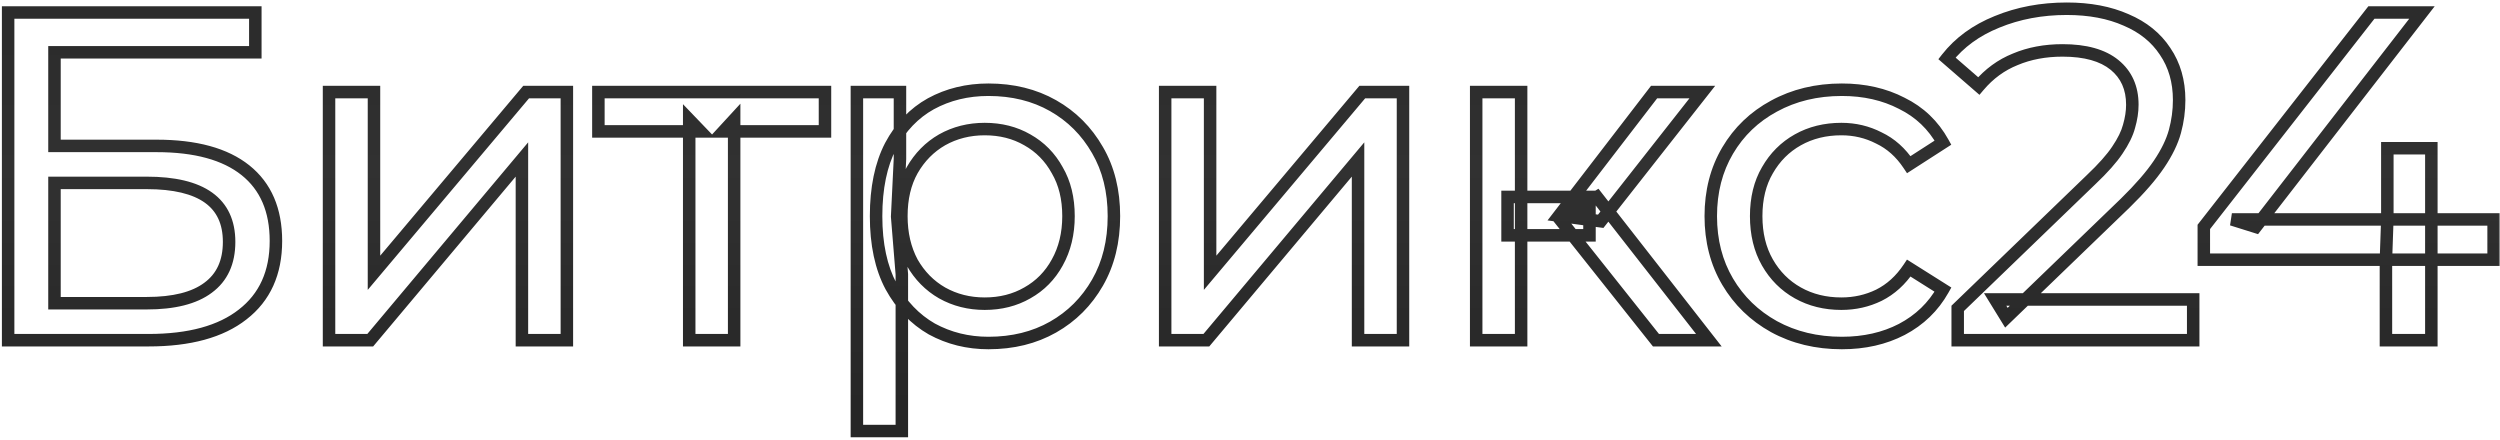
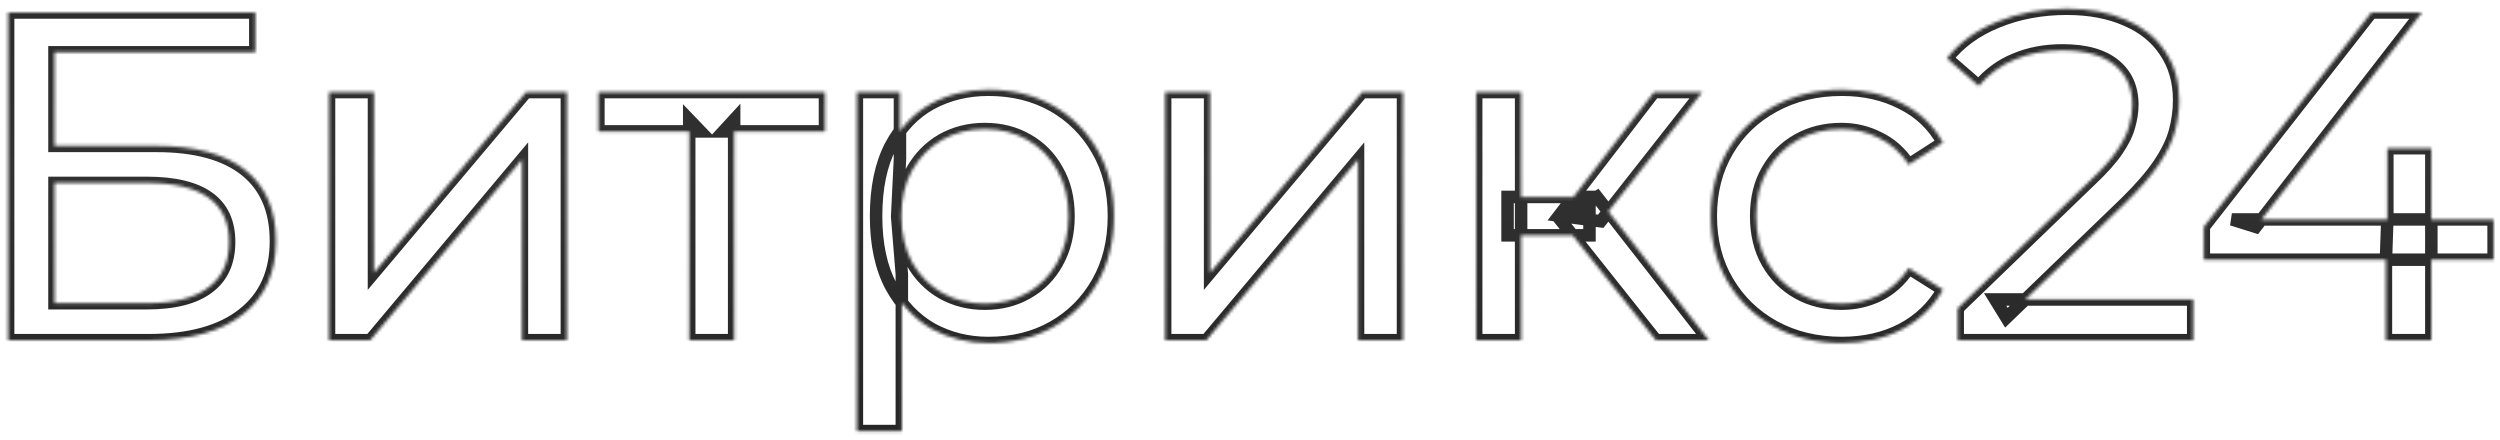
<svg xmlns="http://www.w3.org/2000/svg" width="801" height="141" viewBox="0 0 801 141" fill="none">
  <mask id="path-1-outside-1_246_3" maskUnits="userSpaceOnUse" x="0" y="0" width="801" height="141" fill="black">
-     <rect fill="white" width="801" height="141" />
    <path d="M2.606 109V4H81.806V16.75H17.456V46.75H50.156C62.656 46.75 72.156 49.35 78.656 54.55C85.156 59.75 88.406 67.3 88.406 77.2C88.406 87.4 84.856 95.25 77.756 100.75C70.756 106.25 60.706 109 47.606 109H2.606ZM17.456 97.15H47.006C55.706 97.15 62.256 95.5 66.656 92.2C71.156 88.9 73.406 84 73.406 77.5C73.406 64.9 64.606 58.6 47.006 58.6H17.456V97.15ZM105.423 109V29.5H119.823V87.4L168.573 29.5H181.623V109H167.223V51.1L118.623 109H105.423ZM220.823 109V38.35L224.423 42.1H191.723V29.5H264.323V42.1H231.773L235.223 38.35V109H220.823ZM316.698 109.9C310.098 109.9 304.048 108.4 298.548 105.4C293.148 102.3 288.798 97.75 285.498 91.75C282.298 85.75 280.698 78.25 280.698 69.25C280.698 60.25 282.248 52.75 285.348 46.75C288.548 40.75 292.848 36.25 298.248 33.25C303.748 30.25 309.898 28.75 316.698 28.75C324.498 28.75 331.398 30.45 337.398 33.85C343.398 37.25 348.148 42 351.648 48.1C355.148 54.1 356.898 61.15 356.898 69.25C356.898 77.35 355.148 84.45 351.648 90.55C348.148 96.65 343.398 101.4 337.398 104.8C331.398 108.2 324.498 109.9 316.698 109.9ZM274.548 138.1V29.5H288.348V50.95L287.448 69.4L288.948 87.85V138.1H274.548ZM315.498 97.3C320.598 97.3 325.148 96.15 329.148 93.85C333.248 91.55 336.448 88.3 338.748 84.1C341.148 79.8 342.348 74.85 342.348 69.25C342.348 63.55 341.148 58.65 338.748 54.55C336.448 50.35 333.248 47.1 329.148 44.8C325.148 42.5 320.598 41.35 315.498 41.35C310.498 41.35 305.948 42.5 301.848 44.8C297.848 47.1 294.648 50.35 292.248 54.55C289.948 58.65 288.798 63.55 288.798 69.25C288.798 74.85 289.948 79.8 292.248 84.1C294.648 88.3 297.848 91.55 301.848 93.85C305.948 96.15 310.498 97.3 315.498 97.3ZM373.319 109V29.5H387.719V87.4L436.469 29.5H449.519V109H435.119V51.1L386.519 109H373.319ZM530.57 109L499.82 70.3L511.67 63.1L547.52 109H530.57ZM472.97 109V29.5H487.37V109H472.97ZM483.02 75.4V63.1H509.27V75.4H483.02ZM512.87 70.9L499.52 69.1L529.97 29.5H545.42L512.87 70.9ZM590.131 109.9C582.031 109.9 574.781 108.15 568.381 104.65C562.081 101.15 557.131 96.35 553.531 90.25C549.931 84.15 548.131 77.15 548.131 69.25C548.131 61.35 549.931 54.35 553.531 48.25C557.131 42.15 562.081 37.4 568.381 34C574.781 30.5 582.031 28.75 590.131 28.75C597.331 28.75 603.731 30.2 609.331 33.1C615.031 35.9 619.431 40.1 622.531 45.7L611.581 52.75C608.981 48.85 605.781 46 601.981 44.2C598.281 42.3 594.281 41.35 589.981 41.35C584.781 41.35 580.131 42.5 576.031 44.8C571.931 47.1 568.681 50.35 566.281 54.55C563.881 58.65 562.681 63.55 562.681 69.25C562.681 74.95 563.881 79.9 566.281 84.1C568.681 88.3 571.931 91.55 576.031 93.85C580.131 96.15 584.781 97.3 589.981 97.3C594.281 97.3 598.281 96.4 601.981 94.6C605.781 92.7 608.981 89.8 611.581 85.9L622.531 92.8C619.431 98.3 615.031 102.55 609.331 105.55C603.731 108.45 597.331 109.9 590.131 109.9ZM627.249 109V98.8L669.999 57.55C673.799 53.95 676.599 50.8 678.399 48.1C680.299 45.3 681.549 42.75 682.149 40.45C682.849 38.05 683.199 35.75 683.199 33.55C683.199 28.15 681.299 23.9 677.499 20.8C673.699 17.7 668.149 16.15 660.849 16.15C655.249 16.15 650.199 17.1 645.699 19C641.199 20.8 637.299 23.65 633.999 27.55L623.799 18.7C627.799 13.6 633.149 9.7 639.849 7C646.649 4.2 654.099 2.8 662.199 2.8C669.499 2.8 675.849 4 681.249 6.4C686.649 8.7 690.799 12.05 693.699 16.45C696.699 20.85 698.199 26.05 698.199 32.05C698.199 35.45 697.749 38.8 696.849 42.1C695.949 45.4 694.249 48.9 691.749 52.6C689.249 56.3 685.649 60.45 680.949 65.05L642.849 101.8L639.249 95.95H702.699V109H627.249ZM706.102 83.2V72.7L759.802 4H776.002L722.752 72.7L715.102 70.3H798.952V83.2H706.102ZM764.452 109V83.2L764.902 70.3V47.5H779.002V109H764.452Z" />
  </mask>
  <path d="M2.606 109H0.606V111H2.606V109ZM2.606 4V2H0.606V4H2.606ZM81.806 4H83.806V2H81.806V4ZM81.806 16.75V18.75H83.806V16.75H81.806ZM17.456 16.75V14.75H15.456V16.75H17.456ZM17.456 46.75H15.456V48.75H17.456V46.75ZM78.656 54.55L79.905 52.988L79.905 52.988L78.656 54.55ZM77.756 100.75L76.531 99.169L76.52 99.177L77.756 100.75ZM17.456 97.15H15.456V99.15H17.456V97.15ZM66.656 92.2L65.473 90.587L65.465 90.594L65.456 90.6L66.656 92.2ZM17.456 58.6V56.6H15.456V58.6H17.456ZM4.606 109V4H0.606V109H4.606ZM2.606 6H81.806V2H2.606V6ZM79.806 4V16.75H83.806V4H79.806ZM81.806 14.75H17.456V18.75H81.806V14.75ZM15.456 16.75V46.75H19.456V16.75H15.456ZM17.456 48.75H50.156V44.75H17.456V48.75ZM50.156 48.75C62.42 48.75 71.4 51.307 77.406 56.112L79.905 52.988C72.911 47.393 62.892 44.75 50.156 44.75V48.75ZM77.406 56.112C83.34 60.859 86.406 67.779 86.406 77.2H90.406C90.406 66.821 86.972 58.641 79.905 52.988L77.406 56.112ZM86.406 77.2C86.406 86.877 83.071 94.103 76.531 99.169L78.981 102.331C86.641 96.397 90.406 87.923 90.406 77.2H86.406ZM76.52 99.177C70.005 104.297 60.461 107 47.606 107V111C60.95 111 71.507 108.203 78.992 102.323L76.52 99.177ZM47.606 107H2.606V111H47.606V107ZM17.456 99.15H47.006V95.15H17.456V99.15ZM47.006 99.15C55.904 99.15 62.96 97.472 67.856 93.8L65.456 90.6C61.551 93.528 55.507 95.15 47.006 95.15V99.15ZM67.839 93.813C72.942 90.07 75.406 84.517 75.406 77.5H71.406C71.406 83.483 69.37 87.73 65.473 90.587L67.839 93.813ZM75.406 77.5C75.406 70.676 72.986 65.29 67.97 61.699C63.077 58.196 55.984 56.6 47.006 56.6V60.6C55.627 60.6 61.734 62.154 65.642 64.951C69.426 67.66 71.406 71.724 71.406 77.5H75.406ZM47.006 56.6H17.456V60.6H47.006V56.6ZM15.456 58.6V97.15H19.456V58.6H15.456ZM105.423 109H103.423V111H105.423V109ZM105.423 29.5V27.5H103.423V29.5H105.423ZM119.823 29.5H121.823V27.5H119.823V29.5ZM119.823 87.4H117.823V92.881L121.353 88.688L119.823 87.4ZM168.573 29.5V27.5H167.642L167.043 28.212L168.573 29.5ZM181.623 29.5H183.623V27.5H181.623V29.5ZM181.623 109V111H183.623V109H181.623ZM167.223 109H165.223V111H167.223V109ZM167.223 51.1H169.223V45.606L165.691 49.814L167.223 51.1ZM118.623 109V111H119.555L120.155 110.286L118.623 109ZM107.423 109V29.5H103.423V109H107.423ZM105.423 31.5H119.823V27.5H105.423V31.5ZM117.823 29.5V87.4H121.823V29.5H117.823ZM121.353 88.688L170.103 30.788L167.043 28.212L118.293 86.112L121.353 88.688ZM168.573 31.5H181.623V27.5H168.573V31.5ZM179.623 29.5V109H183.623V29.5H179.623ZM181.623 107H167.223V111H181.623V107ZM169.223 109V51.1H165.223V109H169.223ZM165.691 49.814L117.091 107.714L120.155 110.286L168.755 52.386L165.691 49.814ZM118.623 107H105.423V111H118.623V107ZM220.823 109H218.823V111H220.823V109ZM220.823 38.35L222.266 36.965L218.823 33.379V38.35H220.823ZM224.423 42.1V44.1H229.115L225.866 40.715L224.423 42.1ZM191.723 42.1H189.723V44.1H191.723V42.1ZM191.723 29.5V27.5H189.723V29.5H191.723ZM264.323 29.5H266.323V27.5H264.323V29.5ZM264.323 42.1V44.1H266.323V42.1H264.323ZM231.773 42.1L230.301 40.746L227.215 44.1H231.773V42.1ZM235.223 38.35H237.223V33.222L233.751 36.996L235.223 38.35ZM235.223 109V111H237.223V109H235.223ZM222.823 109V38.35H218.823V109H222.823ZM219.38 39.735L222.98 43.485L225.866 40.715L222.266 36.965L219.38 39.735ZM224.423 40.1H191.723V44.1H224.423V40.1ZM193.723 42.1V29.5H189.723V42.1H193.723ZM191.723 31.5H264.323V27.5H191.723V31.5ZM262.323 29.5V42.1H266.323V29.5H262.323ZM264.323 40.1H231.773V44.1H264.323V40.1ZM233.245 43.454L236.695 39.704L233.751 36.996L230.301 40.746L233.245 43.454ZM233.223 38.35V109H237.223V38.35H233.223ZM235.223 107H220.823V111H235.223V107ZM298.548 105.4L297.552 107.135L297.571 107.145L297.59 107.156L298.548 105.4ZM285.498 91.75L283.733 92.691L283.739 92.703L283.745 92.714L285.498 91.75ZM285.348 46.75L283.583 45.809L283.577 45.82L283.571 45.832L285.348 46.75ZM298.248 33.25L297.29 31.494L297.283 31.498L297.276 31.502L298.248 33.25ZM337.398 33.85L338.384 32.11L338.384 32.11L337.398 33.85ZM351.648 48.1L349.913 49.095L349.916 49.102L349.92 49.108L351.648 48.1ZM351.648 90.55L353.382 91.545L353.382 91.545L351.648 90.55ZM337.398 104.8L338.384 106.54L338.384 106.54L337.398 104.8ZM274.548 138.1H272.548V140.1H274.548V138.1ZM274.548 29.5V27.5H272.548V29.5H274.548ZM288.348 29.5H290.348V27.5H288.348V29.5ZM288.348 50.95L290.345 51.047L290.348 50.999V50.95H288.348ZM287.448 69.4L285.45 69.303L285.444 69.432L285.454 69.562L287.448 69.4ZM288.948 87.85H290.948V87.769L290.941 87.688L288.948 87.85ZM288.948 138.1V140.1H290.948V138.1H288.948ZM329.148 93.85L328.169 92.106L328.16 92.111L328.151 92.116L329.148 93.85ZM338.748 84.1L337.001 83.125L336.997 83.132L336.993 83.139L338.748 84.1ZM338.748 54.55L336.993 55.511L337.007 55.536L337.022 55.56L338.748 54.55ZM329.148 44.8L328.151 46.534L328.16 46.539L328.169 46.544L329.148 44.8ZM301.848 44.8L300.869 43.056L300.86 43.061L300.851 43.066L301.848 44.8ZM292.248 54.55L290.511 53.558L290.507 53.565L290.503 53.572L292.248 54.55ZM292.248 84.1L290.484 85.043L290.497 85.068L290.511 85.092L292.248 84.1ZM301.848 93.85L300.851 95.584L300.86 95.589L300.869 95.594L301.848 93.85ZM316.698 107.9C310.414 107.9 304.696 106.475 299.505 103.644L297.59 107.156C303.4 110.325 309.782 111.9 316.698 111.9V107.9ZM299.543 103.665C294.493 100.766 290.392 96.498 287.25 90.786L283.745 92.714C287.204 99.002 291.803 103.834 297.552 107.135L299.543 103.665ZM287.262 90.809C284.259 85.177 282.698 78.024 282.698 69.25H278.698C278.698 78.476 280.337 86.323 283.733 92.691L287.262 90.809ZM282.698 69.25C282.698 60.468 284.212 53.306 287.125 47.668L283.571 45.832C280.284 52.194 278.698 60.032 278.698 69.25H282.698ZM287.112 47.691C290.15 41.995 294.189 37.793 299.219 34.998L297.276 31.502C291.506 34.707 286.945 39.505 283.583 45.809L287.112 47.691ZM299.205 35.006C304.387 32.179 310.203 30.75 316.698 30.75V26.75C309.592 26.75 303.108 28.32 297.29 31.494L299.205 35.006ZM316.698 30.75C324.198 30.75 330.75 32.382 336.412 35.59L338.384 32.11C332.045 28.518 324.797 26.75 316.698 26.75V30.75ZM336.412 35.59C342.093 38.81 346.588 43.3 349.913 49.095L353.382 47.105C349.708 40.7 344.702 35.69 338.384 32.11L336.412 35.59ZM349.92 49.108C353.214 54.754 354.898 61.445 354.898 69.25H358.898C358.898 60.855 357.081 53.446 353.375 47.092L349.92 49.108ZM354.898 69.25C354.898 77.054 353.214 83.801 349.913 89.555L353.382 91.545C357.081 85.099 358.898 77.646 358.898 69.25H354.898ZM349.913 89.555C346.588 95.35 342.093 99.84 336.412 103.06L338.384 106.54C344.702 102.96 349.708 97.95 353.382 91.545L349.913 89.555ZM336.412 103.06C330.75 106.268 324.198 107.9 316.698 107.9V111.9C324.797 111.9 332.045 110.132 338.384 106.54L336.412 103.06ZM276.548 138.1V29.5H272.548V138.1H276.548ZM274.548 31.5H288.348V27.5H274.548V31.5ZM286.348 29.5V50.95H290.348V29.5H286.348ZM286.35 50.853L285.45 69.303L289.445 69.497L290.345 51.047L286.35 50.853ZM285.454 69.562L286.954 88.012L290.941 87.688L289.441 69.238L285.454 69.562ZM286.948 87.85V138.1H290.948V87.85H286.948ZM288.948 136.1H274.548V140.1H288.948V136.1ZM315.498 99.3C320.91 99.3 325.81 98.076 330.145 95.584L328.151 92.116C324.485 94.224 320.286 95.3 315.498 95.3V99.3ZM330.126 95.594C334.559 93.107 338.025 89.583 340.502 85.061L336.993 83.139C334.87 87.017 331.936 89.993 328.169 92.106L330.126 95.594ZM340.494 85.075C343.082 80.438 344.348 75.144 344.348 69.25H340.348C340.348 74.556 339.213 79.162 337.001 83.125L340.494 85.075ZM344.348 69.25C344.348 63.266 343.086 58.002 340.474 53.54L337.022 55.56C339.209 59.298 340.348 63.834 340.348 69.25H344.348ZM340.502 53.589C338.025 49.067 334.559 45.543 330.126 43.056L328.169 46.544C331.936 48.657 334.87 51.633 336.993 55.511L340.502 53.589ZM330.145 43.066C325.81 40.574 320.91 39.35 315.498 39.35V43.35C320.286 43.35 324.485 44.426 328.151 46.534L330.145 43.066ZM315.498 39.35C310.178 39.35 305.287 40.577 300.869 43.056L302.826 46.544C306.608 44.423 310.818 43.35 315.498 43.35V39.35ZM300.851 43.066C296.528 45.552 293.079 49.065 290.511 53.558L293.984 55.542C296.217 51.635 299.168 48.648 302.845 46.534L300.851 43.066ZM290.503 53.572C288.004 58.028 286.798 63.28 286.798 69.25H290.798C290.798 63.82 291.892 59.272 293.992 55.529L290.503 53.572ZM286.798 69.25C286.798 75.13 288.007 80.413 290.484 85.043L294.011 83.157C291.888 79.187 290.798 74.57 290.798 69.25H286.798ZM290.511 85.092C293.079 89.585 296.528 93.098 300.851 95.584L302.845 92.116C299.168 90.002 296.217 87.015 293.984 83.108L290.511 85.092ZM300.869 95.594C305.287 98.073 310.178 99.3 315.498 99.3V95.3C310.818 95.3 306.608 94.227 302.826 92.106L300.869 95.594ZM373.319 109H371.319V111H373.319V109ZM373.319 29.5V27.5H371.319V29.5H373.319ZM387.719 29.5H389.719V27.5H387.719V29.5ZM387.719 87.4H385.719V92.881L389.249 88.688L387.719 87.4ZM436.469 29.5V27.5H435.539L434.939 28.212L436.469 29.5ZM449.519 29.5H451.519V27.5H449.519V29.5ZM449.519 109V111H451.519V109H449.519ZM435.119 109H433.119V111H435.119V109ZM435.119 51.1H437.119V45.606L433.587 49.814L435.119 51.1ZM386.519 109V111H387.452L388.051 110.286L386.519 109ZM375.319 109V29.5H371.319V109H375.319ZM373.319 31.5H387.719V27.5H373.319V31.5ZM385.719 29.5V87.4H389.719V29.5H385.719ZM389.249 88.688L437.999 30.788L434.939 28.212L386.189 86.112L389.249 88.688ZM436.469 31.5H449.519V27.5H436.469V31.5ZM447.519 29.5V109H451.519V29.5H447.519ZM449.519 107H435.119V111H449.519V107ZM437.119 109V51.1H433.119V109H437.119ZM433.587 49.814L384.987 107.714L388.051 110.286L436.651 52.386L433.587 49.814ZM386.519 107H373.319V111H386.519V107ZM530.57 109L529.004 110.244L529.604 111H530.57V109ZM499.82 70.3L498.781 68.591L496.843 69.769L498.254 71.544L499.82 70.3ZM511.67 63.1L513.246 61.869L512.151 60.467L510.631 61.391L511.67 63.1ZM547.52 109V111H551.619L549.096 107.769L547.52 109ZM472.97 109H470.97V111H472.97V109ZM472.97 29.5V27.5H470.97V29.5H472.97ZM487.37 29.5H489.37V27.5H487.37V29.5ZM487.37 109V111H489.37V109H487.37ZM483.02 75.4H481.02V77.4H483.02V75.4ZM483.02 63.1V61.1H481.02V63.1H483.02ZM509.27 63.1H511.27V61.1H509.27V63.1ZM509.27 75.4V77.4H511.27V75.4H509.27ZM512.87 70.9L512.602 72.882L513.735 73.035L514.442 72.136L512.87 70.9ZM499.52 69.1L497.934 67.881L495.828 70.62L499.252 71.082L499.52 69.1ZM529.97 29.5V27.5H528.985L528.384 28.281L529.97 29.5ZM545.42 29.5L546.992 30.736L549.536 27.5H545.42V29.5ZM532.135 107.756L501.385 69.056L498.254 71.544L529.004 110.244L532.135 107.756ZM500.858 72.009L512.708 64.809L510.631 61.391L498.781 68.591L500.858 72.009ZM510.093 64.331L545.943 110.231L549.096 107.769L513.246 61.869L510.093 64.331ZM547.52 107H530.57V111H547.52V107ZM474.97 109V29.5H470.97V109H474.97ZM472.97 31.5H487.37V27.5H472.97V31.5ZM485.37 29.5V109H489.37V29.5H485.37ZM487.37 107H472.97V111H487.37V107ZM485.02 75.4V63.1H481.02V75.4H485.02ZM483.02 65.1H509.27V61.1H483.02V65.1ZM507.27 63.1V75.4H511.27V63.1H507.27ZM509.27 73.4H483.02V77.4H509.27V73.4ZM513.137 68.918L499.787 67.118L499.252 71.082L512.602 72.882L513.137 68.918ZM501.105 70.319L531.555 30.719L528.384 28.281L497.934 67.881L501.105 70.319ZM529.97 31.5H545.42V27.5H529.97V31.5ZM543.847 28.264L511.297 69.664L514.442 72.136L546.992 30.736L543.847 28.264ZM568.381 104.65L567.41 106.398L567.422 106.405L568.381 104.65ZM553.531 90.25L551.809 91.266L553.531 90.25ZM553.531 48.25L551.809 47.233L551.809 47.233L553.531 48.25ZM568.381 34L569.331 35.76L569.341 35.755L568.381 34ZM609.331 33.1L608.412 34.876L608.43 34.886L608.449 34.895L609.331 33.1ZM622.531 45.7L623.614 47.382L625.187 46.369L624.281 44.731L622.531 45.7ZM611.581 52.75L609.917 53.859L611.009 55.497L612.664 54.432L611.581 52.75ZM601.981 44.2L601.068 45.979L601.096 45.994L601.125 46.008L601.981 44.2ZM576.031 44.8L575.053 43.056L575.053 43.056L576.031 44.8ZM566.281 54.55L568.007 55.56L568.013 55.551L568.018 55.542L566.281 54.55ZM566.281 84.1L568.018 83.108L568.018 83.108L566.281 84.1ZM576.031 93.85L575.053 95.594L575.053 95.594L576.031 93.85ZM601.981 94.6L602.856 96.398L602.866 96.394L602.876 96.389L601.981 94.6ZM611.581 85.9L612.647 84.208L610.998 83.169L609.917 84.791L611.581 85.9ZM622.531 92.8L624.274 93.782L625.209 92.123L623.597 91.108L622.531 92.8ZM609.331 105.55L610.251 107.326L610.263 107.32L609.331 105.55ZM590.131 107.9C582.329 107.9 575.415 106.217 569.341 102.895L567.422 106.405C574.147 110.083 581.734 111.9 590.131 111.9V107.9ZM569.353 102.902C563.358 99.571 558.67 95.022 555.254 89.234L551.809 91.266C555.593 97.678 560.805 102.729 567.41 106.398L569.353 102.902ZM555.254 89.234C551.856 83.476 550.131 76.835 550.131 69.25H546.131C546.131 77.465 548.007 84.824 551.809 91.266L555.254 89.234ZM550.131 69.25C550.131 61.665 551.856 55.024 555.254 49.267L551.809 47.233C548.007 53.676 546.131 61.035 546.131 69.25H550.131ZM555.254 49.267C558.667 43.484 563.348 38.989 569.331 35.76L567.431 32.24C560.815 35.811 555.596 40.816 551.809 47.233L555.254 49.267ZM569.341 35.755C575.415 32.433 582.329 30.75 590.131 30.75V26.75C581.734 26.75 574.147 28.567 567.422 32.245L569.341 35.755ZM590.131 30.75C597.057 30.75 603.134 32.143 608.412 34.876L610.251 31.324C604.329 28.257 597.606 26.75 590.131 26.75V30.75ZM608.449 34.895C613.779 37.513 617.878 41.423 620.781 46.669L624.281 44.731C620.985 38.777 616.283 34.287 610.213 31.305L608.449 34.895ZM621.449 44.018L610.499 51.068L612.664 54.432L623.614 47.382L621.449 44.018ZM613.245 51.641C610.468 47.474 607.002 44.365 602.837 42.392L601.125 46.008C604.561 47.635 607.495 50.225 609.917 53.859L613.245 51.641ZM602.895 42.421C598.902 40.371 594.588 39.35 589.981 39.35V43.35C593.975 43.35 597.66 44.229 601.068 45.979L602.895 42.421ZM589.981 39.35C584.476 39.35 579.482 40.571 575.053 43.056L577.01 46.544C580.78 44.429 585.087 43.35 589.981 43.35V39.35ZM575.053 43.056C570.627 45.538 567.119 49.053 564.545 53.558L568.018 55.542C570.243 51.647 573.235 48.662 577.01 46.544L575.053 43.056ZM564.555 53.54C561.943 58.002 560.681 63.266 560.681 69.25H564.681C564.681 63.834 565.819 59.298 568.007 55.56L564.555 53.54ZM560.681 69.25C560.681 75.236 561.944 80.54 564.545 85.092L568.018 83.108C565.819 79.26 564.681 74.664 564.681 69.25H560.681ZM564.545 85.092C567.119 89.597 570.627 93.112 575.053 95.594L577.01 92.106C573.235 89.988 570.243 87.003 568.018 83.108L564.545 85.092ZM575.053 95.594C579.482 98.079 584.476 99.3 589.981 99.3V95.3C585.087 95.3 580.78 94.221 577.01 92.106L575.053 95.594ZM589.981 99.3C594.57 99.3 598.871 98.337 602.856 96.398L601.106 92.802C597.691 94.463 593.992 95.3 589.981 95.3V99.3ZM602.876 96.389C607.018 94.317 610.473 91.168 613.245 87.009L609.917 84.791C607.49 88.432 604.544 91.082 601.087 92.811L602.876 96.389ZM610.515 87.592L621.465 94.492L623.597 91.108L612.647 84.208L610.515 87.592ZM620.789 91.818C617.882 96.976 613.767 100.955 608.4 103.78L610.263 107.32C616.296 104.145 620.981 99.624 624.274 93.782L620.789 91.818ZM608.412 103.774C603.134 106.507 597.057 107.9 590.131 107.9V111.9C597.606 111.9 604.329 110.393 610.251 107.326L608.412 103.774ZM627.249 109H625.249V111H627.249V109ZM627.249 98.8L625.86 97.361L625.249 97.951V98.8H627.249ZM669.999 57.55L668.624 56.098L668.617 56.104L668.61 56.111L669.999 57.55ZM678.399 48.1L676.744 46.977L676.74 46.984L676.735 46.991L678.399 48.1ZM682.149 40.45L680.229 39.89L680.221 39.917L680.214 39.945L682.149 40.45ZM677.499 20.8L676.235 22.35L676.235 22.35L677.499 20.8ZM645.699 19L646.442 20.857L646.46 20.85L646.477 20.843L645.699 19ZM633.999 27.55L632.689 29.061L634.218 30.388L635.526 28.842L633.999 27.55ZM623.799 18.7L622.226 17.466L621.051 18.963L622.489 20.211L623.799 18.7ZM639.849 7L640.597 8.855L640.604 8.852L640.611 8.849L639.849 7ZM681.249 6.4L680.437 8.228L680.451 8.234L680.465 8.24L681.249 6.4ZM693.699 16.45L692.029 17.551L692.038 17.564L692.047 17.577L693.699 16.45ZM696.849 42.1L698.779 42.626L698.779 42.626L696.849 42.1ZM691.749 52.6L690.092 51.48L690.092 51.48L691.749 52.6ZM680.949 65.05L682.338 66.49L682.343 66.484L682.348 66.479L680.949 65.05ZM642.849 101.8L641.146 102.848L642.449 104.965L644.238 103.239L642.849 101.8ZM639.249 95.95V93.95H635.67L637.546 96.998L639.249 95.95ZM702.699 95.95H704.699V93.95H702.699V95.95ZM702.699 109V111H704.699V109H702.699ZM629.249 109V98.8H625.249V109H629.249ZM628.638 100.239L671.388 58.989L668.61 56.111L625.86 97.361L628.638 100.239ZM671.375 59.002C675.226 55.353 678.146 52.086 680.063 49.209L676.735 46.991C675.053 49.514 672.373 52.547 668.624 56.098L671.375 59.002ZM680.054 49.223C682.032 46.308 683.408 43.547 684.084 40.955L680.214 39.945C679.69 41.953 678.566 44.292 676.744 46.977L680.054 49.223ZM684.069 41.01C684.815 38.452 685.199 35.963 685.199 33.55H681.199C681.199 35.537 680.883 37.648 680.229 39.89L684.069 41.01ZM685.199 33.55C685.199 27.618 683.08 22.772 678.763 19.25L676.235 22.35C679.518 25.028 681.199 28.682 681.199 33.55H685.199ZM678.763 19.25C674.469 15.746 668.393 14.15 660.849 14.15V18.15C667.905 18.15 672.93 19.654 676.235 22.35L678.763 19.25ZM660.849 14.15C655.021 14.15 649.701 15.139 644.921 17.157L646.477 20.843C650.698 19.061 655.478 18.15 660.849 18.15V14.15ZM644.956 17.143C640.136 19.071 635.972 22.122 632.472 26.258L635.526 28.842C638.627 25.178 642.262 22.529 646.442 20.857L644.956 17.143ZM635.31 26.039L625.11 17.189L622.489 20.211L632.689 29.061L635.31 26.039ZM625.373 19.934C629.133 15.141 634.184 11.439 640.597 8.855L639.102 5.145C632.115 7.961 626.466 12.059 622.226 17.466L625.373 19.934ZM640.611 8.849C647.146 6.158 654.334 4.8 662.199 4.8V0.8C653.865 0.8 646.153 2.242 639.088 5.151L640.611 8.849ZM662.199 4.8C669.283 4.8 675.345 5.965 680.437 8.228L682.061 4.572C676.353 2.035 669.715 0.8 662.199 0.8V4.8ZM680.465 8.24C685.547 10.404 689.37 13.515 692.029 17.551L695.369 15.349C692.229 10.585 687.752 6.996 682.033 4.56L680.465 8.24ZM692.047 17.577C694.792 21.604 696.199 26.399 696.199 32.05H700.199C700.199 25.701 698.606 20.096 695.352 15.323L692.047 17.577ZM696.199 32.05C696.199 35.271 695.773 38.444 694.92 41.574L698.779 42.626C699.725 39.156 700.199 35.629 700.199 32.05H696.199ZM694.92 41.574C694.092 44.609 692.505 47.91 690.092 51.48L693.406 53.72C695.994 49.891 697.807 46.191 698.779 42.626L694.92 41.574ZM690.092 51.48C687.694 55.03 684.195 59.075 679.55 63.621L682.348 66.479C687.104 61.825 690.805 57.57 693.406 53.72L690.092 51.48ZM679.561 63.611L641.461 100.361L644.238 103.239L682.338 66.49L679.561 63.611ZM644.553 100.752L640.953 94.902L637.546 96.998L641.146 102.848L644.553 100.752ZM639.249 97.95H702.699V93.95H639.249V97.95ZM700.699 95.95V109H704.699V95.95H700.699ZM702.699 107H627.249V111H702.699V107ZM706.102 83.2H704.102V85.2H706.102V83.2ZM706.102 72.7L704.527 71.468L704.102 72.011V72.7H706.102ZM759.802 4V2H758.827L758.227 2.768L759.802 4ZM776.002 4L777.583 5.225L780.083 2H776.002V4ZM722.752 72.7L722.154 74.608L723.481 75.025L724.333 73.925L722.752 72.7ZM715.102 70.3V68.3L714.504 72.208L715.102 70.3ZM798.952 70.3H800.952V68.3H798.952V70.3ZM798.952 83.2V85.2H800.952V83.2H798.952ZM764.452 109H762.452V111H764.452V109ZM764.452 83.2L762.454 83.13L762.452 83.165V83.2H764.452ZM764.902 70.3L766.901 70.37L766.902 70.335V70.3H764.902ZM764.902 47.5V45.5H762.902V47.5H764.902ZM779.002 47.5H781.002V45.5H779.002V47.5ZM779.002 109V111H781.002V109H779.002ZM708.102 83.2V72.7H704.102V83.2H708.102ZM707.678 73.932L761.378 5.232L758.227 2.768L704.527 71.468L707.678 73.932ZM759.802 6H776.002V2H759.802V6ZM774.422 2.775L721.172 71.475L724.333 73.925L777.583 5.225L774.422 2.775ZM723.351 70.792L715.701 68.392L714.504 72.208L722.154 74.608L723.351 70.792ZM715.102 72.3H798.952V68.3H715.102V72.3ZM796.952 70.3V83.2H800.952V70.3H796.952ZM798.952 81.2H706.102V85.2H798.952V81.2ZM766.452 109V83.2H762.452V109H766.452ZM766.451 83.27L766.901 70.37L762.904 70.23L762.454 83.13L766.451 83.27ZM766.902 70.3V47.5H762.902V70.3H766.902ZM764.902 49.5H779.002V45.5H764.902V49.5ZM777.002 47.5V109H781.002V47.5H777.002ZM779.002 107H764.452V111H779.002V107Z" fill="url(#paint0_linear_246_3)" style="mix-blend-mode:color-dodge" mask="url(#path-1-outside-1_246_3)" />
  <defs>
    <linearGradient id="paint0_linear_246_3" x1="309.987" y1="130" x2="309.987" y2="13.5" gradientUnits="userSpaceOnUse">
      <stop stop-color="#262626" />
      <stop offset="0.656" stop-color="#313131" />
      <stop offset="1" stop-color="#2C2C2C" />
    </linearGradient>
  </defs>
</svg>